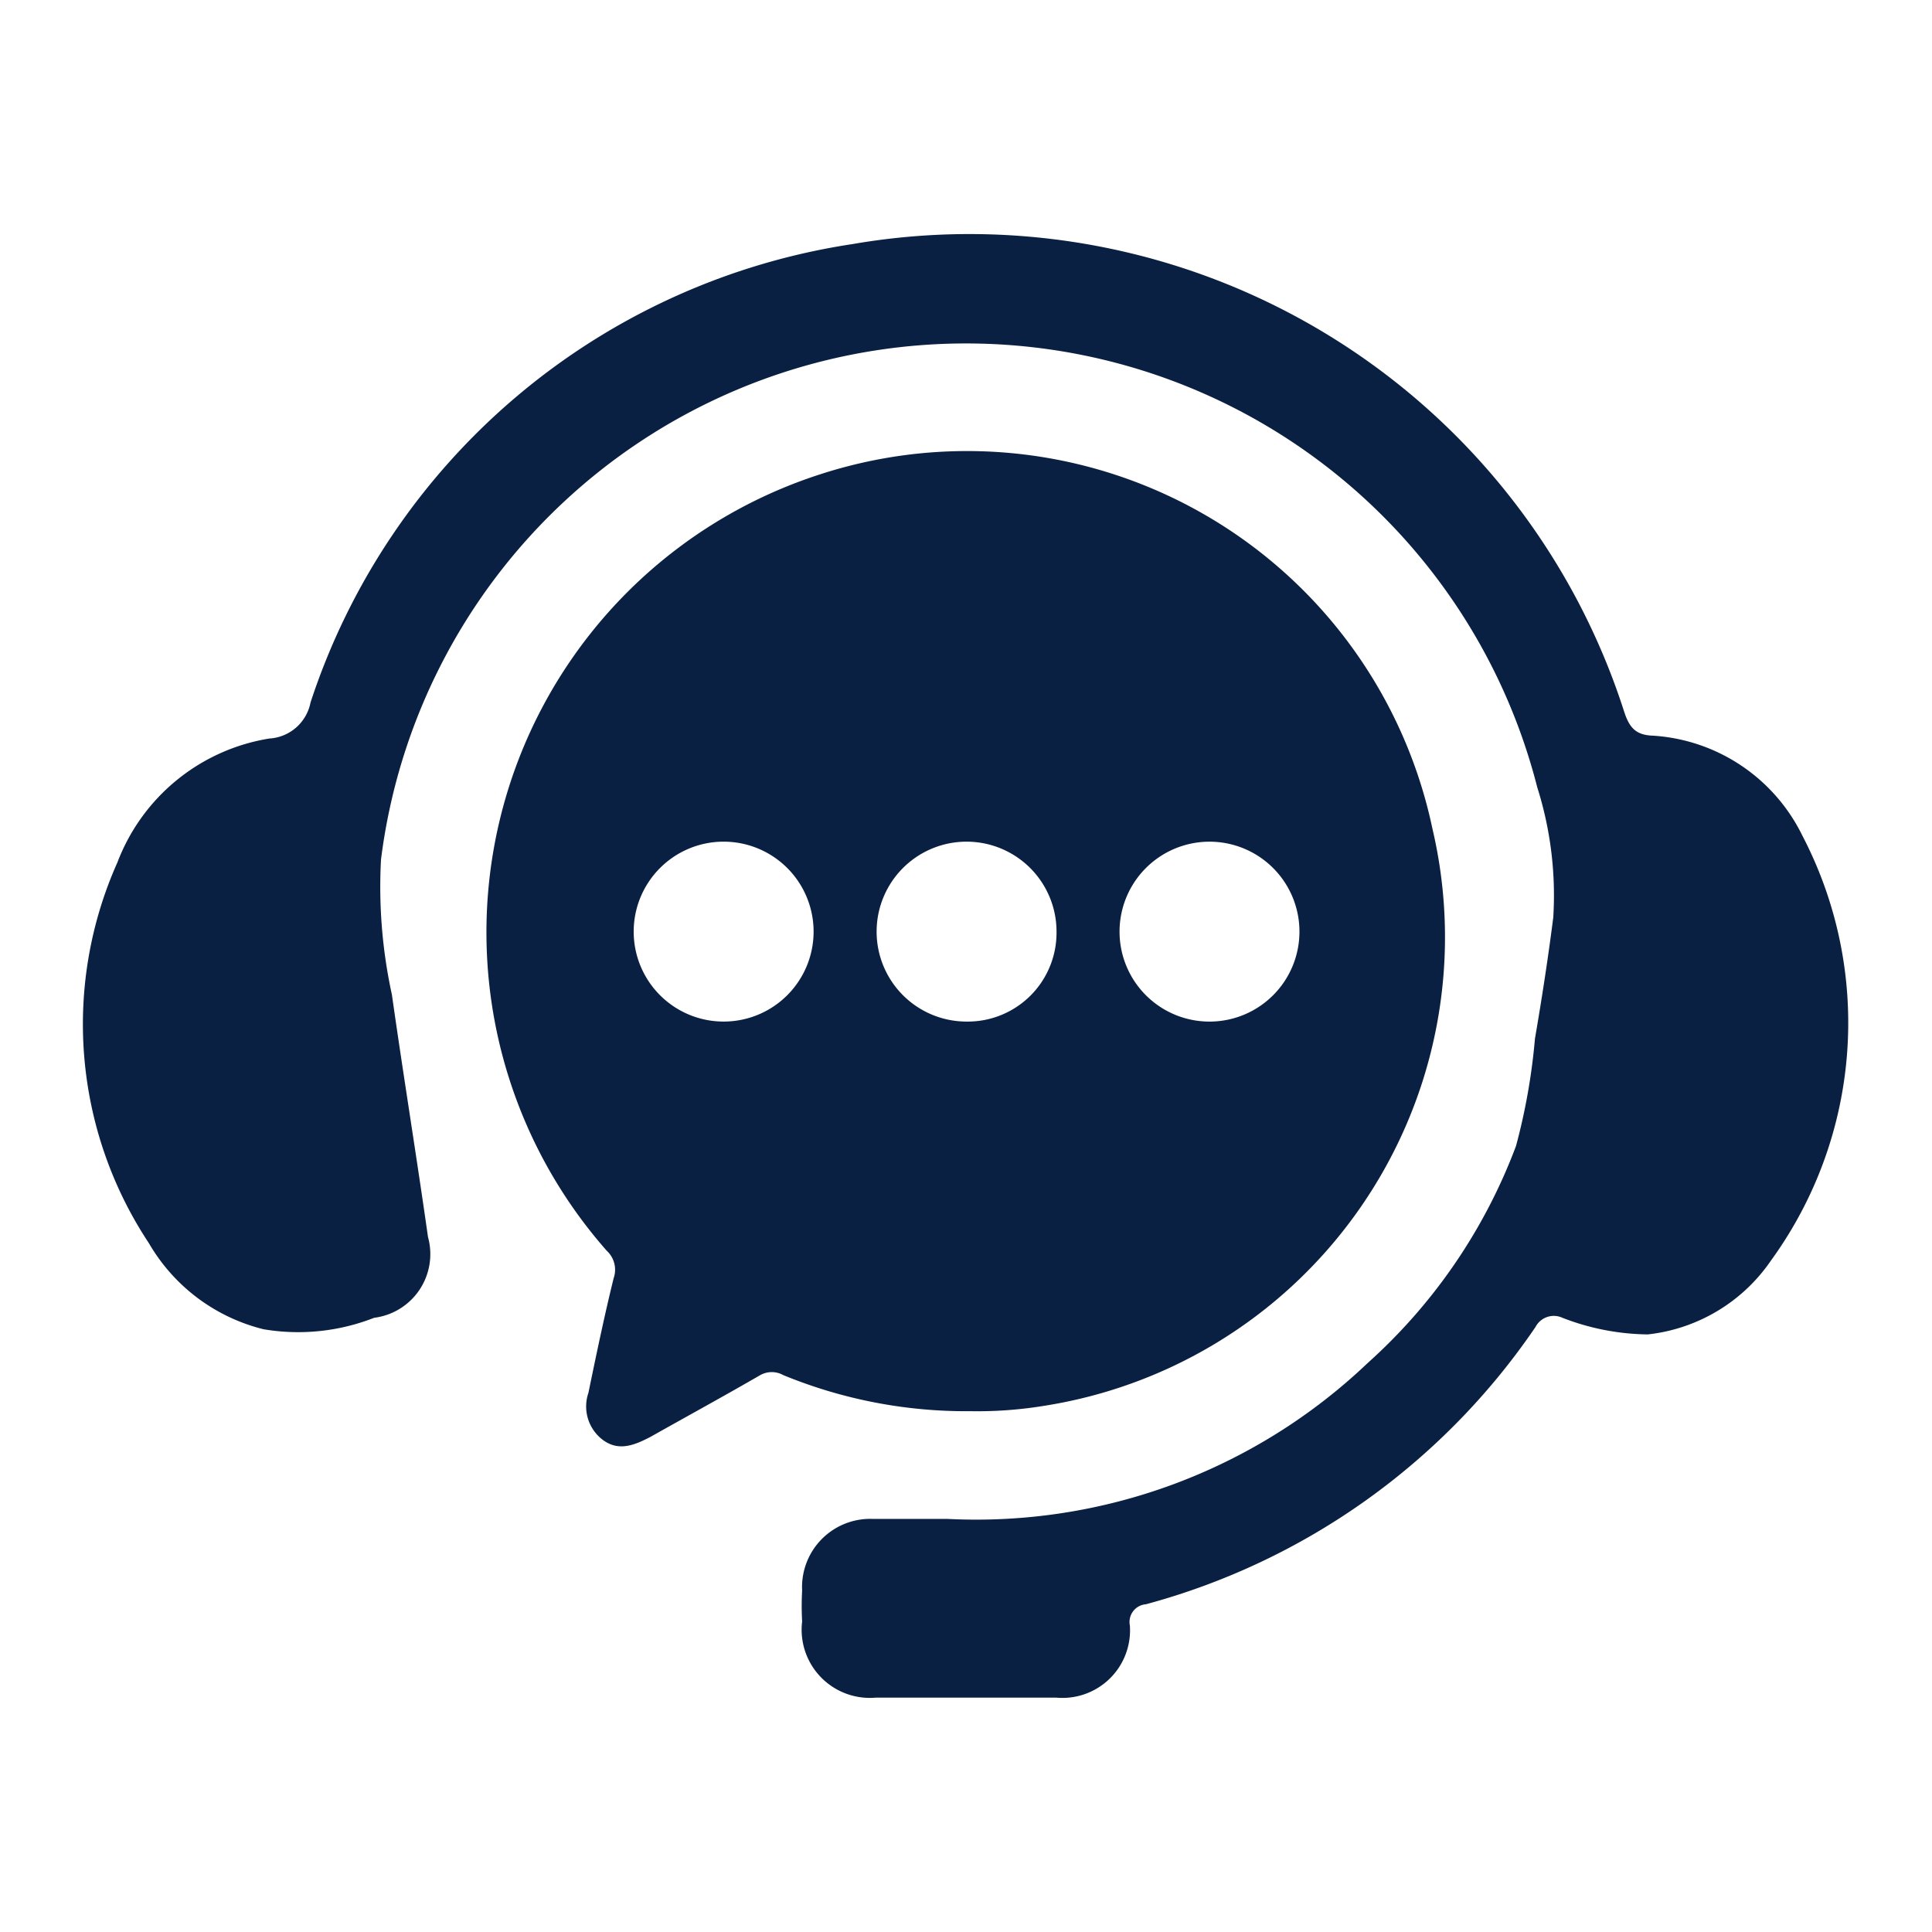
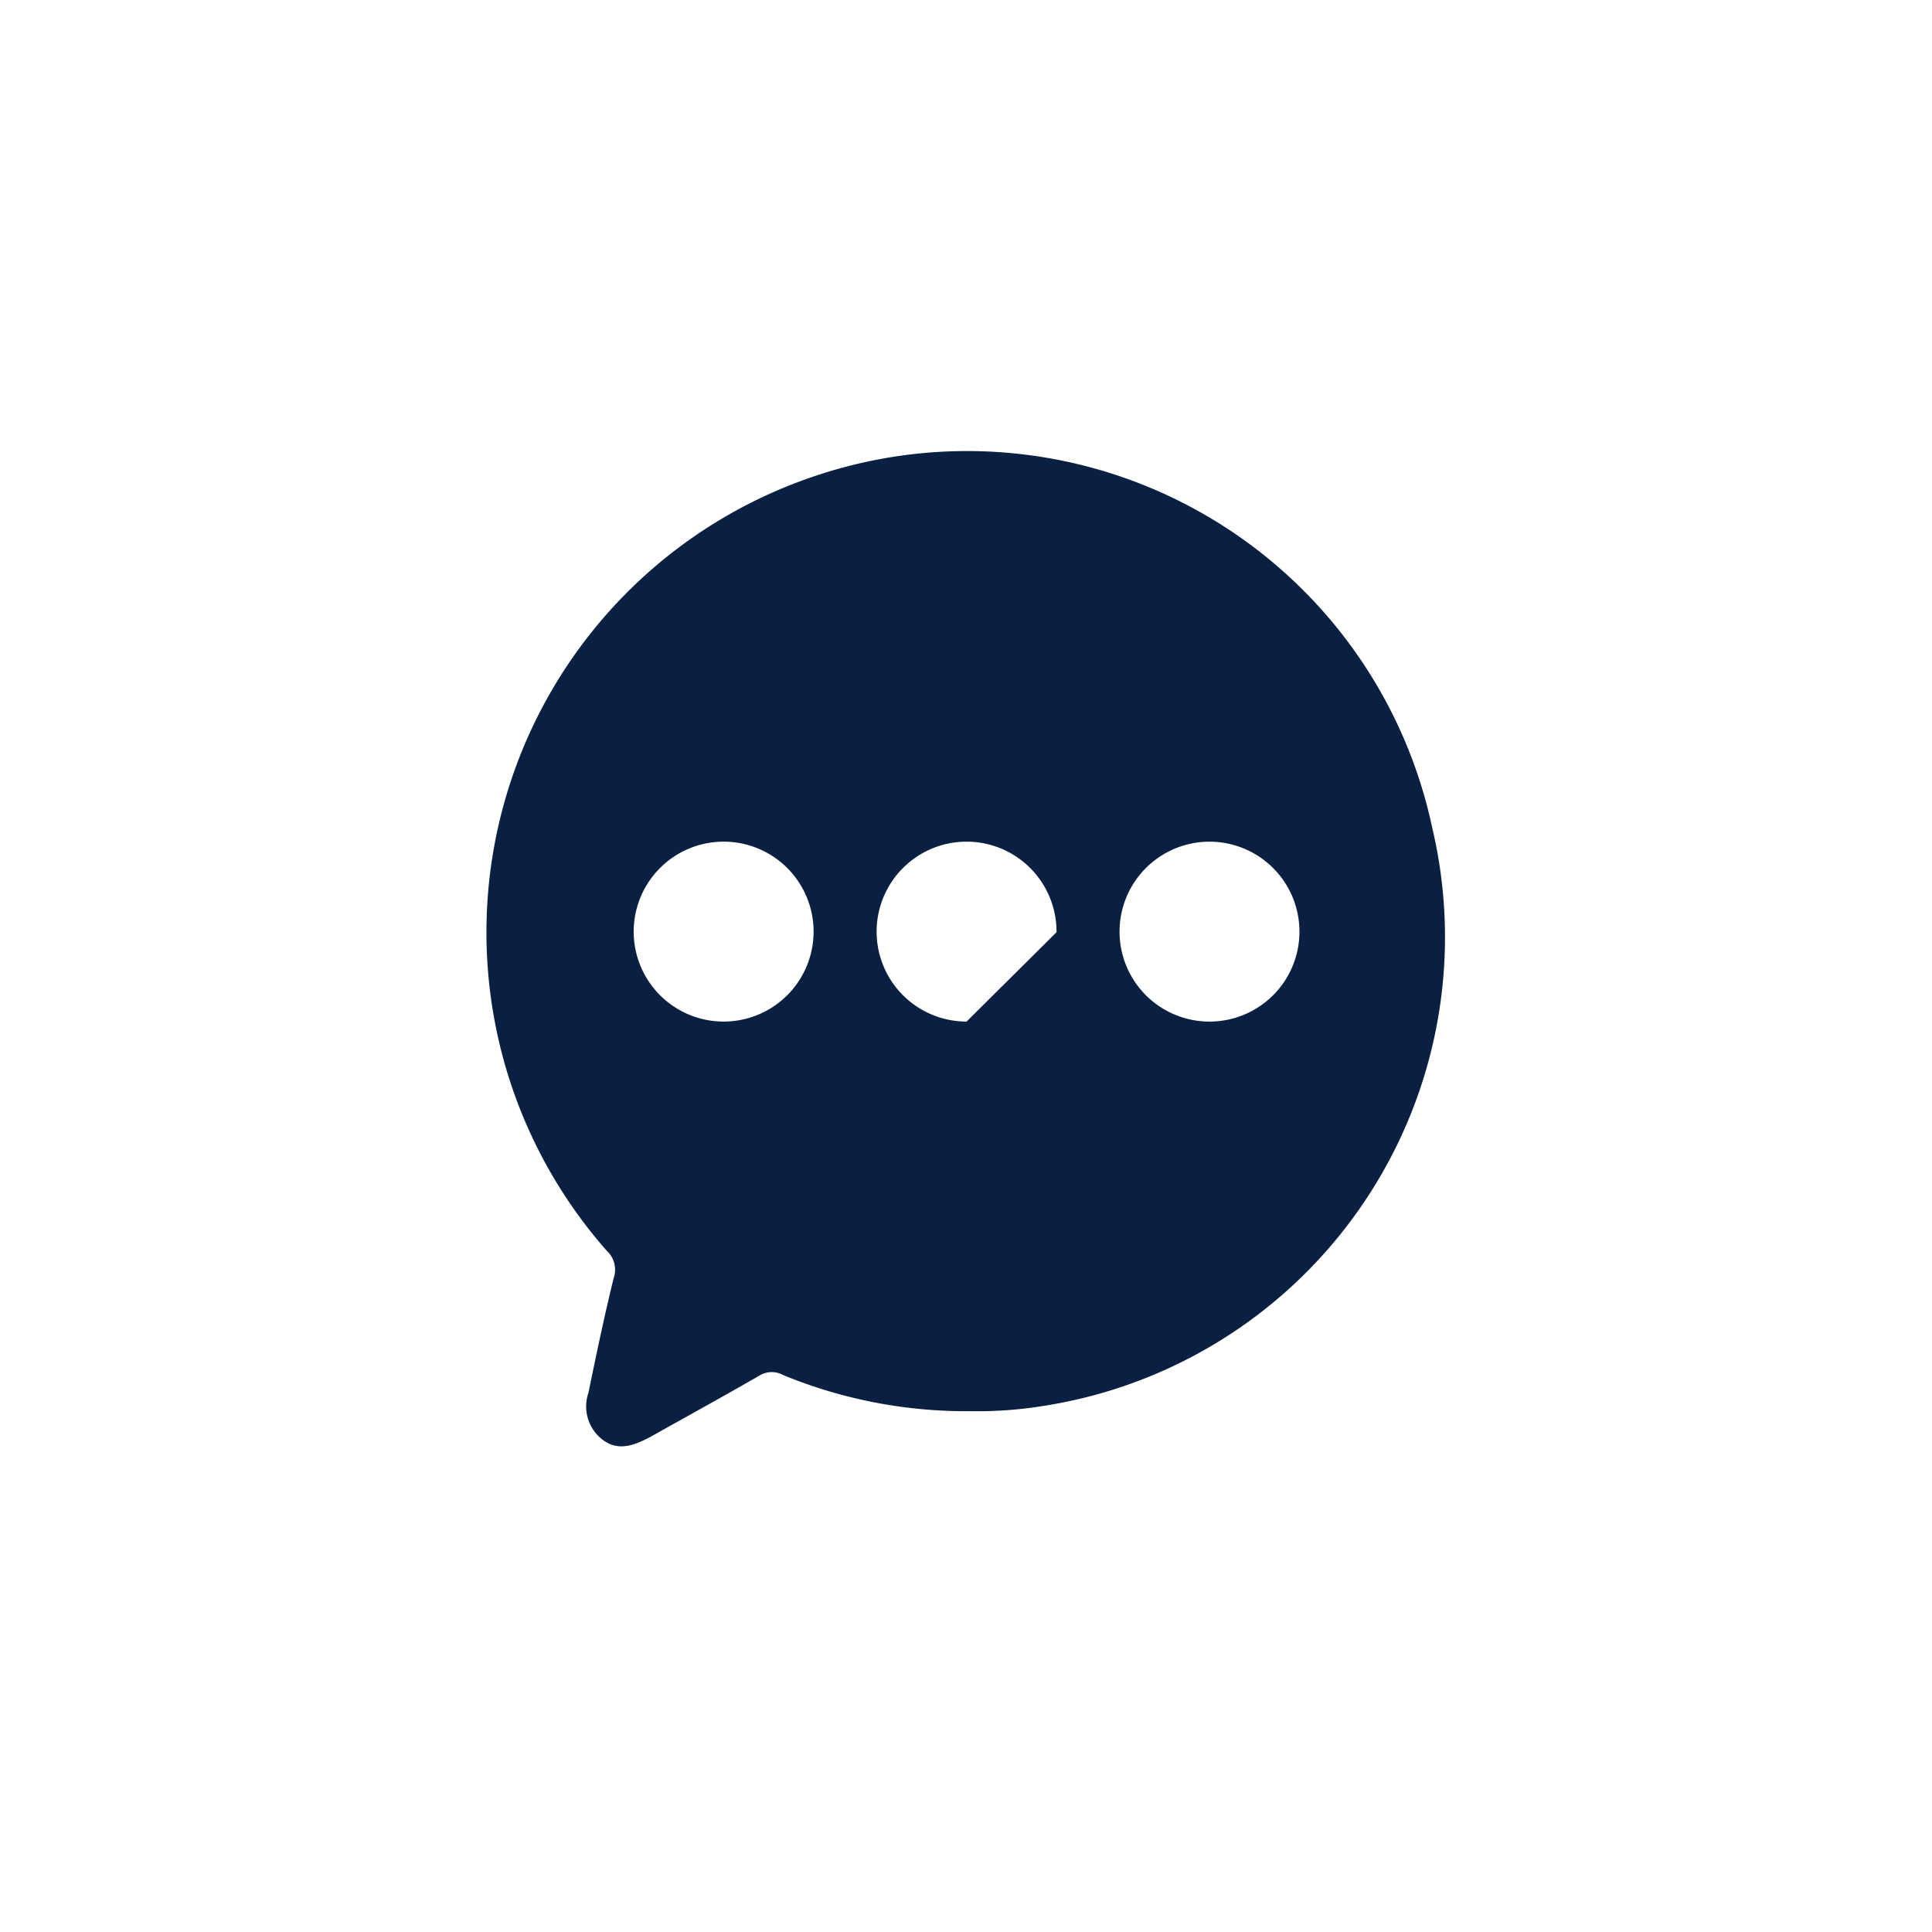
<svg xmlns="http://www.w3.org/2000/svg" viewBox="0 0 33.72 33.72">
  <defs>
    <style>.cls-1{fill:none;}.cls-2{fill:#092042;}</style>
  </defs>
  <g id="Layer_2" data-name="Layer 2">
    <g id="Layer_1-2" data-name="Layer 1">
      <rect class="cls-1" width="33.72" height="33.72" />
-       <path class="cls-2" d="M16.94,24.63A8.39,8.39,0,0,1,13.67,24a.41.41,0,0,0-.4,0c-.64.37-1.28.72-1.92,1.08-.27.14-.55.26-.83.05a.73.73,0,0,1-.25-.82c.14-.68.28-1.35.44-2a.45.45,0,0,0-.12-.48A8.4,8.4,0,0,1,14.31,8.28,8.3,8.3,0,0,1,25,14.46,8.28,8.28,0,0,1,18.2,24.54,7.17,7.17,0,0,1,16.94,24.63Zm4.2-6.8a1.57,1.57,0,1,0-1.6-1.58A1.57,1.57,0,0,0,21.14,17.83Zm-8.53-3.14a1.57,1.57,0,1,0,1.59,1.56A1.57,1.57,0,0,0,12.61,14.69Zm5.83,1.58a1.57,1.57,0,1,0-1.57,1.56A1.55,1.55,0,0,0,18.44,16.27Z" />
-       <path class="cls-2" d="M16.53,26.51a9.91,9.91,0,0,0,7.34-2.72A9.62,9.62,0,0,0,26.46,20a10.77,10.77,0,0,0,.33-1.87c.12-.7.23-1.41.32-2.12a6.25,6.25,0,0,0-.28-2.27A10.29,10.29,0,0,0,6.65,15a8.83,8.83,0,0,0,.19,2.36c.2,1.41.43,2.82.63,4.23A1.12,1.12,0,0,1,6.53,23a3.63,3.63,0,0,1-1.93.2,3.2,3.2,0,0,1-2-1.5,6.92,6.92,0,0,1-.55-6.65,3.42,3.42,0,0,1,2.65-2.16.78.78,0,0,0,.72-.63,11.81,11.81,0,0,1,9.46-8,12,12,0,0,1,13.47,8.17c.09.27.2.4.5.41a3.12,3.12,0,0,1,2.61,1.75A7.06,7.06,0,0,1,30.91,22a3,3,0,0,1-2.15,1.29A4.22,4.22,0,0,1,27.27,23a.36.36,0,0,0-.47.16A12,12,0,0,1,20,28a.31.31,0,0,0-.28.37,1.18,1.18,0,0,1-1.28,1.26c-1.05,0-2.11,0-3.16,0A1.19,1.19,0,0,1,14,28.3a4.86,4.86,0,0,1,0-.54,1.19,1.19,0,0,1,1.23-1.25Z" />
+       <path class="cls-2" d="M16.94,24.63A8.39,8.39,0,0,1,13.67,24a.41.41,0,0,0-.4,0c-.64.37-1.28.72-1.92,1.08-.27.14-.55.26-.83.05a.73.73,0,0,1-.25-.82c.14-.68.28-1.35.44-2a.45.45,0,0,0-.12-.48A8.4,8.4,0,0,1,14.31,8.28,8.3,8.3,0,0,1,25,14.46,8.28,8.28,0,0,1,18.2,24.54,7.17,7.17,0,0,1,16.94,24.63Zm4.2-6.8a1.57,1.57,0,1,0-1.6-1.58A1.57,1.57,0,0,0,21.14,17.83Zm-8.53-3.14a1.57,1.57,0,1,0,1.59,1.56A1.57,1.57,0,0,0,12.61,14.69Zm5.83,1.58a1.57,1.57,0,1,0-1.57,1.56Z" />
    </g>
  </g>
</svg>